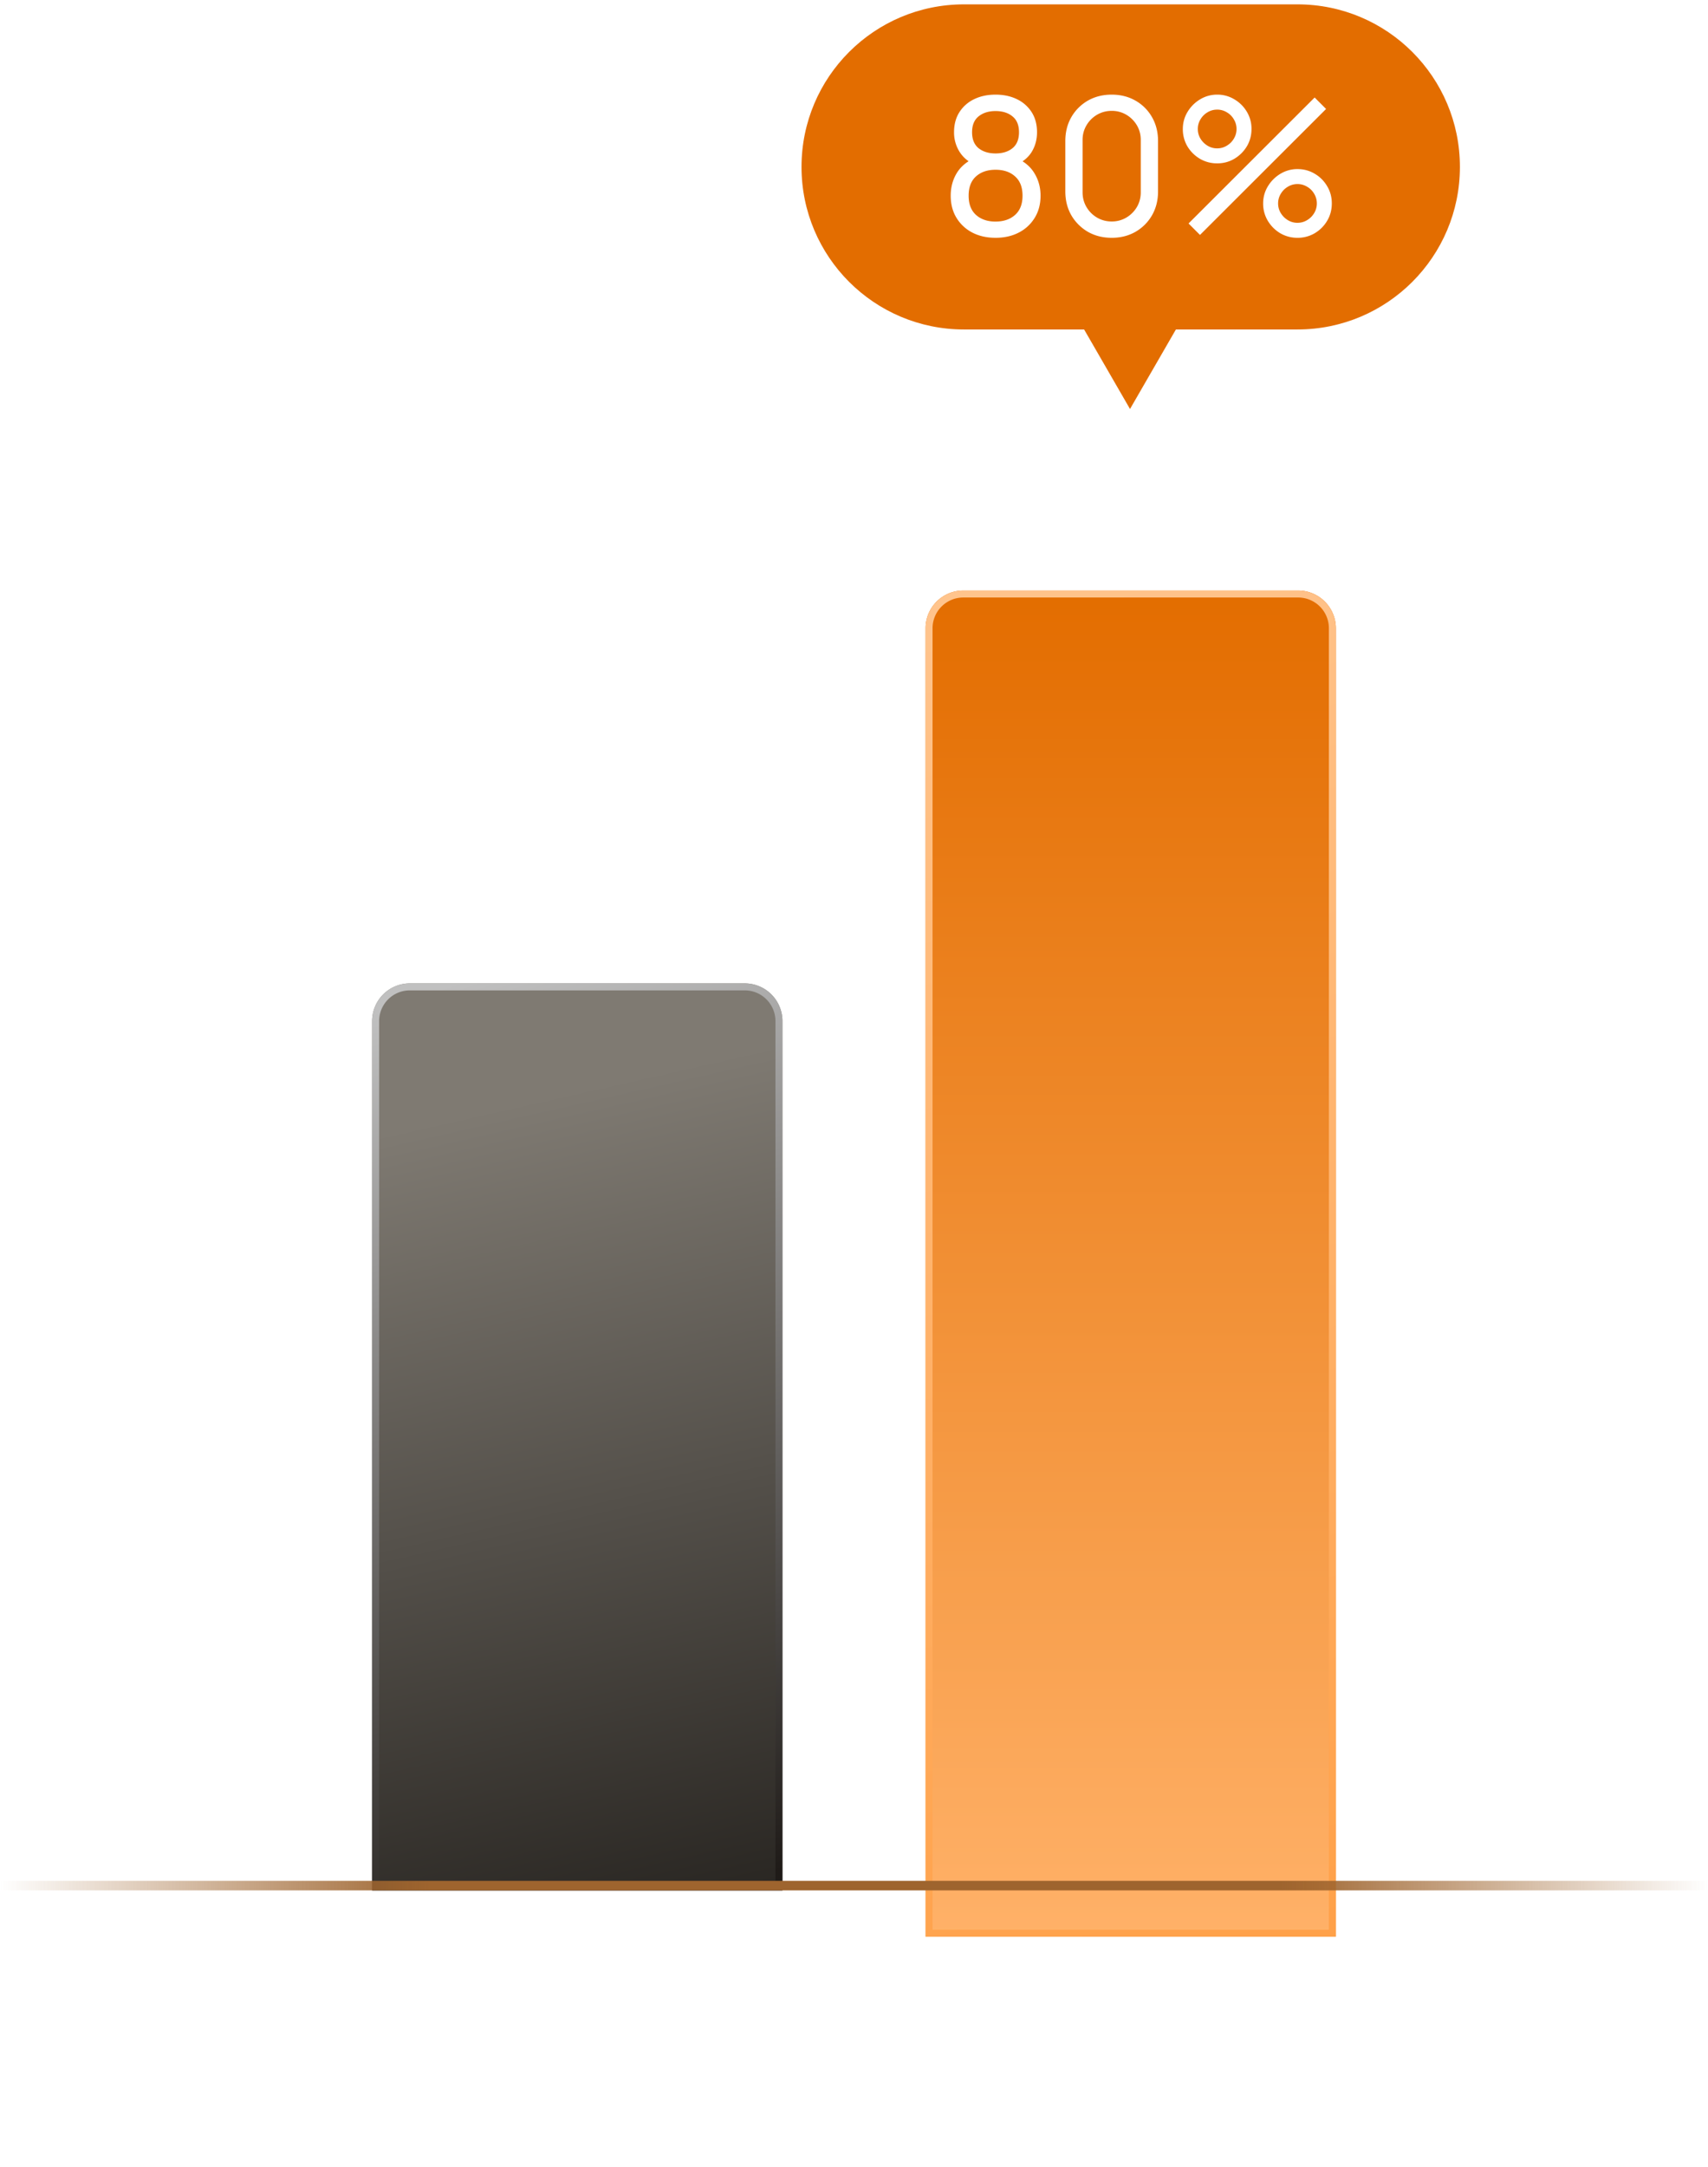
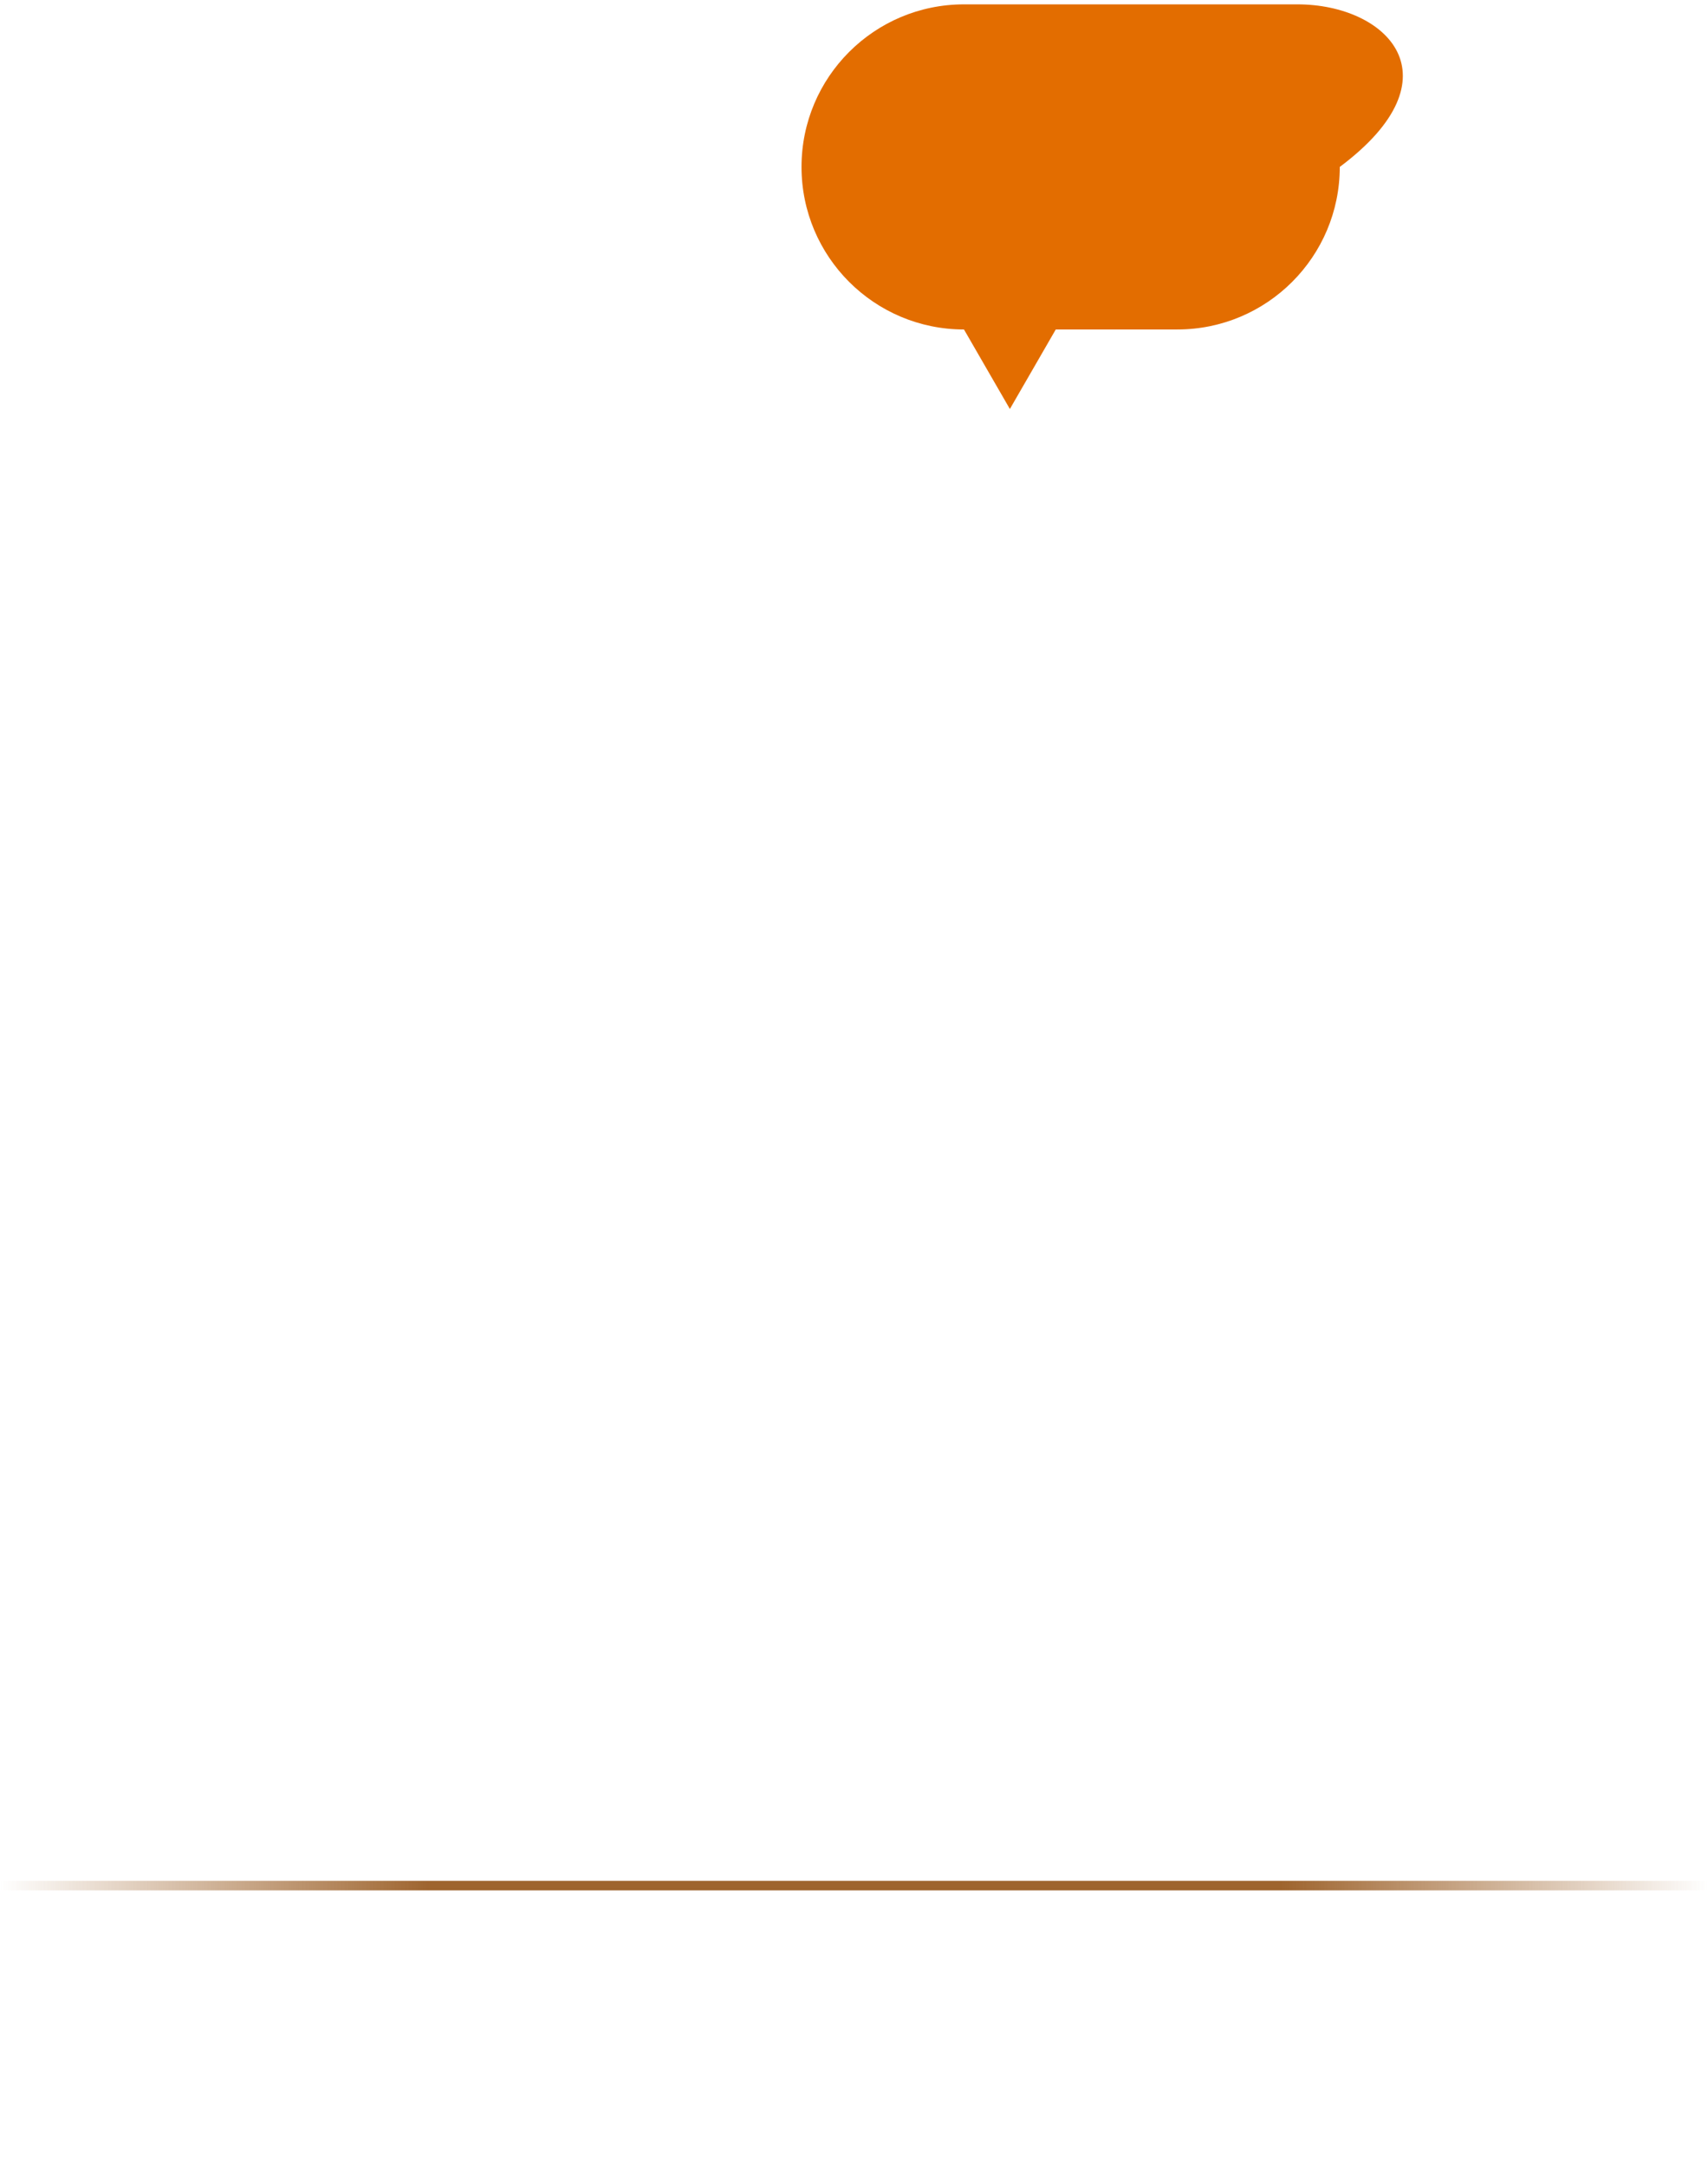
<svg xmlns="http://www.w3.org/2000/svg" width="179" height="227" fill="none">
  <g filter="url(#a)">
-     <path fill="url(#b)" d="M42.95 103a3.95 3.95 0 0 0-3.95 3.951V198h43v-91.049A3.95 3.95 0 0 0 78.05 103h-35.1Z" />
-     <path stroke="url(#c)" stroke-width=".732" d="M42.95 103.366a3.585 3.585 0 0 0-3.584 3.585v90.683h42.268v-90.683a3.585 3.585 0 0 0-3.585-3.585H42.951Z" />
-   </g>
+     </g>
  <g filter="url(#d)">
-     <path fill="url(#e)" d="M136.049 56A3.95 3.95 0 0 1 140 59.95V197H97V59.95a3.95 3.95 0 0 1 3.951-3.95h35.098Z" />
-     <path stroke="url(#f)" stroke-width=".732" d="M136.049 56.366a3.585 3.585 0 0 1 3.585 3.585v136.683H97.366V59.951a3.585 3.585 0 0 1 3.585-3.585h35.098Z" />
-   </g>
-   <path fill="#E36D00" fill-rule="evenodd" d="M101.026.457C91.623.457 84 8.08 84 17.483c0 9.403 7.623 17.026 17.026 17.026h12.59l4.81 8.33 4.809-8.33h12.739c9.403 0 17.026-7.623 17.026-17.026C153 8.08 145.377.457 135.974.457h-34.948Z" clip-rule="evenodd" />
-   <path fill="#fff" d="M104.333 24.907c-.919 0-1.732-.183-2.439-.55a4.185 4.185 0 0 1-1.659-1.55c-.4-.659-.6-1.428-.6-2.308 0-.86.203-1.636.61-2.33.413-.692 1.033-1.225 1.859-1.599l-.03.65c-.673-.326-1.189-.786-1.549-1.38a3.79 3.79 0 0 1-.54-1.989c0-.813.187-1.512.56-2.099a3.72 3.72 0 0 1 1.539-1.36c.653-.319 1.403-.479 2.249-.479.846 0 1.596.16 2.249.48a3.73 3.73 0 0 1 1.54 1.36c.373.586.559 1.286.559 2.098 0 .727-.17 1.387-.509 1.98-.34.586-.863 1.05-1.57 1.39l-.04-.64c.827.36 1.446.89 1.86 1.589.419.693.629 1.47.629 2.329 0 .88-.203 1.65-.609 2.309a4.17 4.17 0 0 1-1.67 1.55c-.706.366-1.519.55-2.439.55Zm0-1.7c.84 0 1.52-.23 2.039-.689.527-.466.79-1.14.79-2.02 0-.886-.26-1.559-.78-2.018-.513-.467-1.196-.7-2.049-.7-.846 0-1.529.233-2.049.7-.513.46-.77 1.133-.77 2.019 0 .88.26 1.553.78 2.019.52.46 1.2.69 2.039.69Zm0-7.136c.733 0 1.326-.184 1.779-.55.454-.373.68-.93.68-1.67 0-.74-.226-1.292-.68-1.659-.453-.373-1.046-.56-1.779-.56-.726 0-1.319.187-1.779.56-.453.367-.68.92-.68 1.66 0 .74.227 1.296.68 1.669.46.366 1.053.55 1.779.55Zm12.172 8.836c-.933 0-1.766-.21-2.499-.63a4.781 4.781 0 0 1-1.73-1.729c-.419-.733-.629-1.566-.629-2.499v-5.278c0-.933.21-1.766.629-2.499a4.682 4.682 0 0 1 1.73-1.73c.733-.419 1.566-.629 2.499-.629s1.766.21 2.499.63a4.58 4.58 0 0 1 1.729 1.73c.42.732.63 1.565.63 2.498v5.278c0 .933-.21 1.766-.63 2.499a4.68 4.68 0 0 1-1.729 1.73c-.733.42-1.566.63-2.499.63Zm0-1.71a2.95 2.95 0 0 0 1.539-.41 3.11 3.11 0 0 0 1.1-1.099c.273-.466.409-.98.409-1.539v-5.488c0-.566-.136-1.08-.409-1.54a3.11 3.11 0 0 0-1.1-1.099 2.957 2.957 0 0 0-1.539-.41c-.56 0-1.073.137-1.54.41a3.1 3.1 0 0 0-1.099 1.1 2.96 2.96 0 0 0-.41 1.54v5.487c0 .56.137 1.073.41 1.54.273.46.639.826 1.099 1.099.467.273.98.41 1.54.41Zm9.255 1.41-1.199-1.2 13.215-13.194 1.199 1.2-13.215 13.194Zm10.216.3a3.52 3.52 0 0 1-1.809-.48 3.782 3.782 0 0 1-1.299-1.3 3.475 3.475 0 0 1-.49-1.819c0-.653.166-1.252.5-1.799a3.819 3.819 0 0 1 1.319-1.31 3.408 3.408 0 0 1 1.779-.489c.66 0 1.263.163 1.81.49.546.32.979.753 1.299 1.3.327.539.49 1.142.49 1.808 0 .667-.163 1.273-.49 1.82-.32.54-.753.973-1.299 1.3a3.52 3.52 0 0 1-1.81.48Zm0-1.57c.367 0 .703-.093 1.01-.28.313-.186.56-.432.74-.739a1.91 1.91 0 0 0 .28-1.01 1.91 1.91 0 0 0-.28-1.01 1.973 1.973 0 0 0-.74-.739 1.906 1.906 0 0 0-1.01-.28c-.366 0-.703.094-1.009.28a2.07 2.07 0 0 0-.74.74 1.9 1.9 0 0 0-.28 1.01c0 .366.093.703.28 1.01.187.306.433.552.74.739.306.186.643.28 1.009.28Zm-8.416-6.227a3.52 3.52 0 0 1-1.81-.48 3.767 3.767 0 0 1-1.309-1.3 3.534 3.534 0 0 1-.48-1.818c0-.653.167-1.253.5-1.8a3.818 3.818 0 0 1 1.319-1.31 3.41 3.41 0 0 1 1.78-.489 3.41 3.41 0 0 1 1.799.49c.546.32.983.753 1.31 1.3a3.43 3.43 0 0 1 .489 1.809c0 .666-.163 1.272-.489 1.819a3.77 3.77 0 0 1-1.31 1.3c-.54.32-1.14.48-1.799.48Zm0-1.57a1.89 1.89 0 0 0 1.009-.28c.314-.186.56-.432.74-.739a1.9 1.9 0 0 0 .28-1.01c0-.366-.093-.702-.28-1.009a1.966 1.966 0 0 0-.74-.74 1.904 1.904 0 0 0-1.009-.28c-.367 0-.703.094-1.01.28a2.08 2.08 0 0 0-.74.74 1.91 1.91 0 0 0-.279 1.01c0 .366.093.703.279 1.01.187.306.434.552.74.739.307.187.643.28 1.01.28Z" />
+     </g>
+   <path fill="#E36D00" fill-rule="evenodd" d="M101.026.457C91.623.457 84 8.08 84 17.483c0 9.403 7.623 17.026 17.026 17.026l4.81 8.33 4.809-8.33h12.739c9.403 0 17.026-7.623 17.026-17.026C153 8.08 145.377.457 135.974.457h-34.948Z" clip-rule="evenodd" />
  <path fill="url(#g)" d="M0 197h179v1H0z" />
  <defs>
    <linearGradient id="b" x1="60.5" x2="82" y1="103" y2="198" gradientUnits="userSpaceOnUse">
      <stop offset=".111" stop-color="#7F7A72" />
      <stop offset="1" stop-color="#292622" />
    </linearGradient>
    <linearGradient id="c" x1="47.5" x2="81.5" y1="103" y2="196" gradientUnits="userSpaceOnUse">
      <stop stop-color="silver" />
      <stop offset="1" stop-color="#1F1B18" />
    </linearGradient>
    <linearGradient id="e" x1="118.5" x2="118.5" y1="197" y2="56" gradientUnits="userSpaceOnUse">
      <stop stop-color="#FFB168" />
      <stop offset="1" stop-color="#E36D00" />
    </linearGradient>
    <linearGradient id="f" x1="97" x2="136.5" y1="56" y2="197" gradientUnits="userSpaceOnUse">
      <stop stop-color="#FFC48D" />
      <stop offset="1" stop-color="#FFA149" />
    </linearGradient>
    <linearGradient id="g" x1="0" x2="179" y1="197.5" y2="197.5" gradientUnits="userSpaceOnUse">
      <stop stop-color="#9E642E" stop-opacity="0" />
      <stop offset=".252" stop-color="#9E642E" />
      <stop offset=".75" stop-color="#9E642E" />
      <stop offset="1" stop-color="#9E642E" stop-opacity="0" />
    </linearGradient>
    <filter id="a" width="98.602" height="150.602" x="11.199" y="75.199" color-interpolation-filters="sRGB" filterUnits="userSpaceOnUse">
      <feFlood flood-opacity="0" result="BackgroundImageFix" />
      <feGaussianBlur in="BackgroundImageFix" stdDeviation="13.901" />
      <feComposite in2="SourceAlpha" operator="in" result="effect1_backgroundBlur_2300_8" />
      <feBlend in="SourceGraphic" in2="effect1_backgroundBlur_2300_8" result="shape" />
    </filter>
    <filter id="d" width="89.823" height="187.823" x="73.588" y="38.441" color-interpolation-filters="sRGB" filterUnits="userSpaceOnUse">
      <feFlood flood-opacity="0" result="BackgroundImageFix" />
      <feColorMatrix in="SourceAlpha" result="hardAlpha" values="0 0 0 0 0 0 0 0 0 0 0 0 0 0 0 0 0 0 127 0" />
      <feOffset dy="5.853" />
      <feGaussianBlur stdDeviation="11.706" />
      <feComposite in2="hardAlpha" operator="out" />
      <feColorMatrix values="0 0 0 0 0.894 0 0 0 0 0.435 0 0 0 0 0.012 0 0 0 0.37 0" />
      <feBlend in2="BackgroundImageFix" result="effect1_dropShadow_2300_8" />
      <feBlend in="SourceGraphic" in2="effect1_dropShadow_2300_8" result="shape" />
    </filter>
  </defs>
</svg>